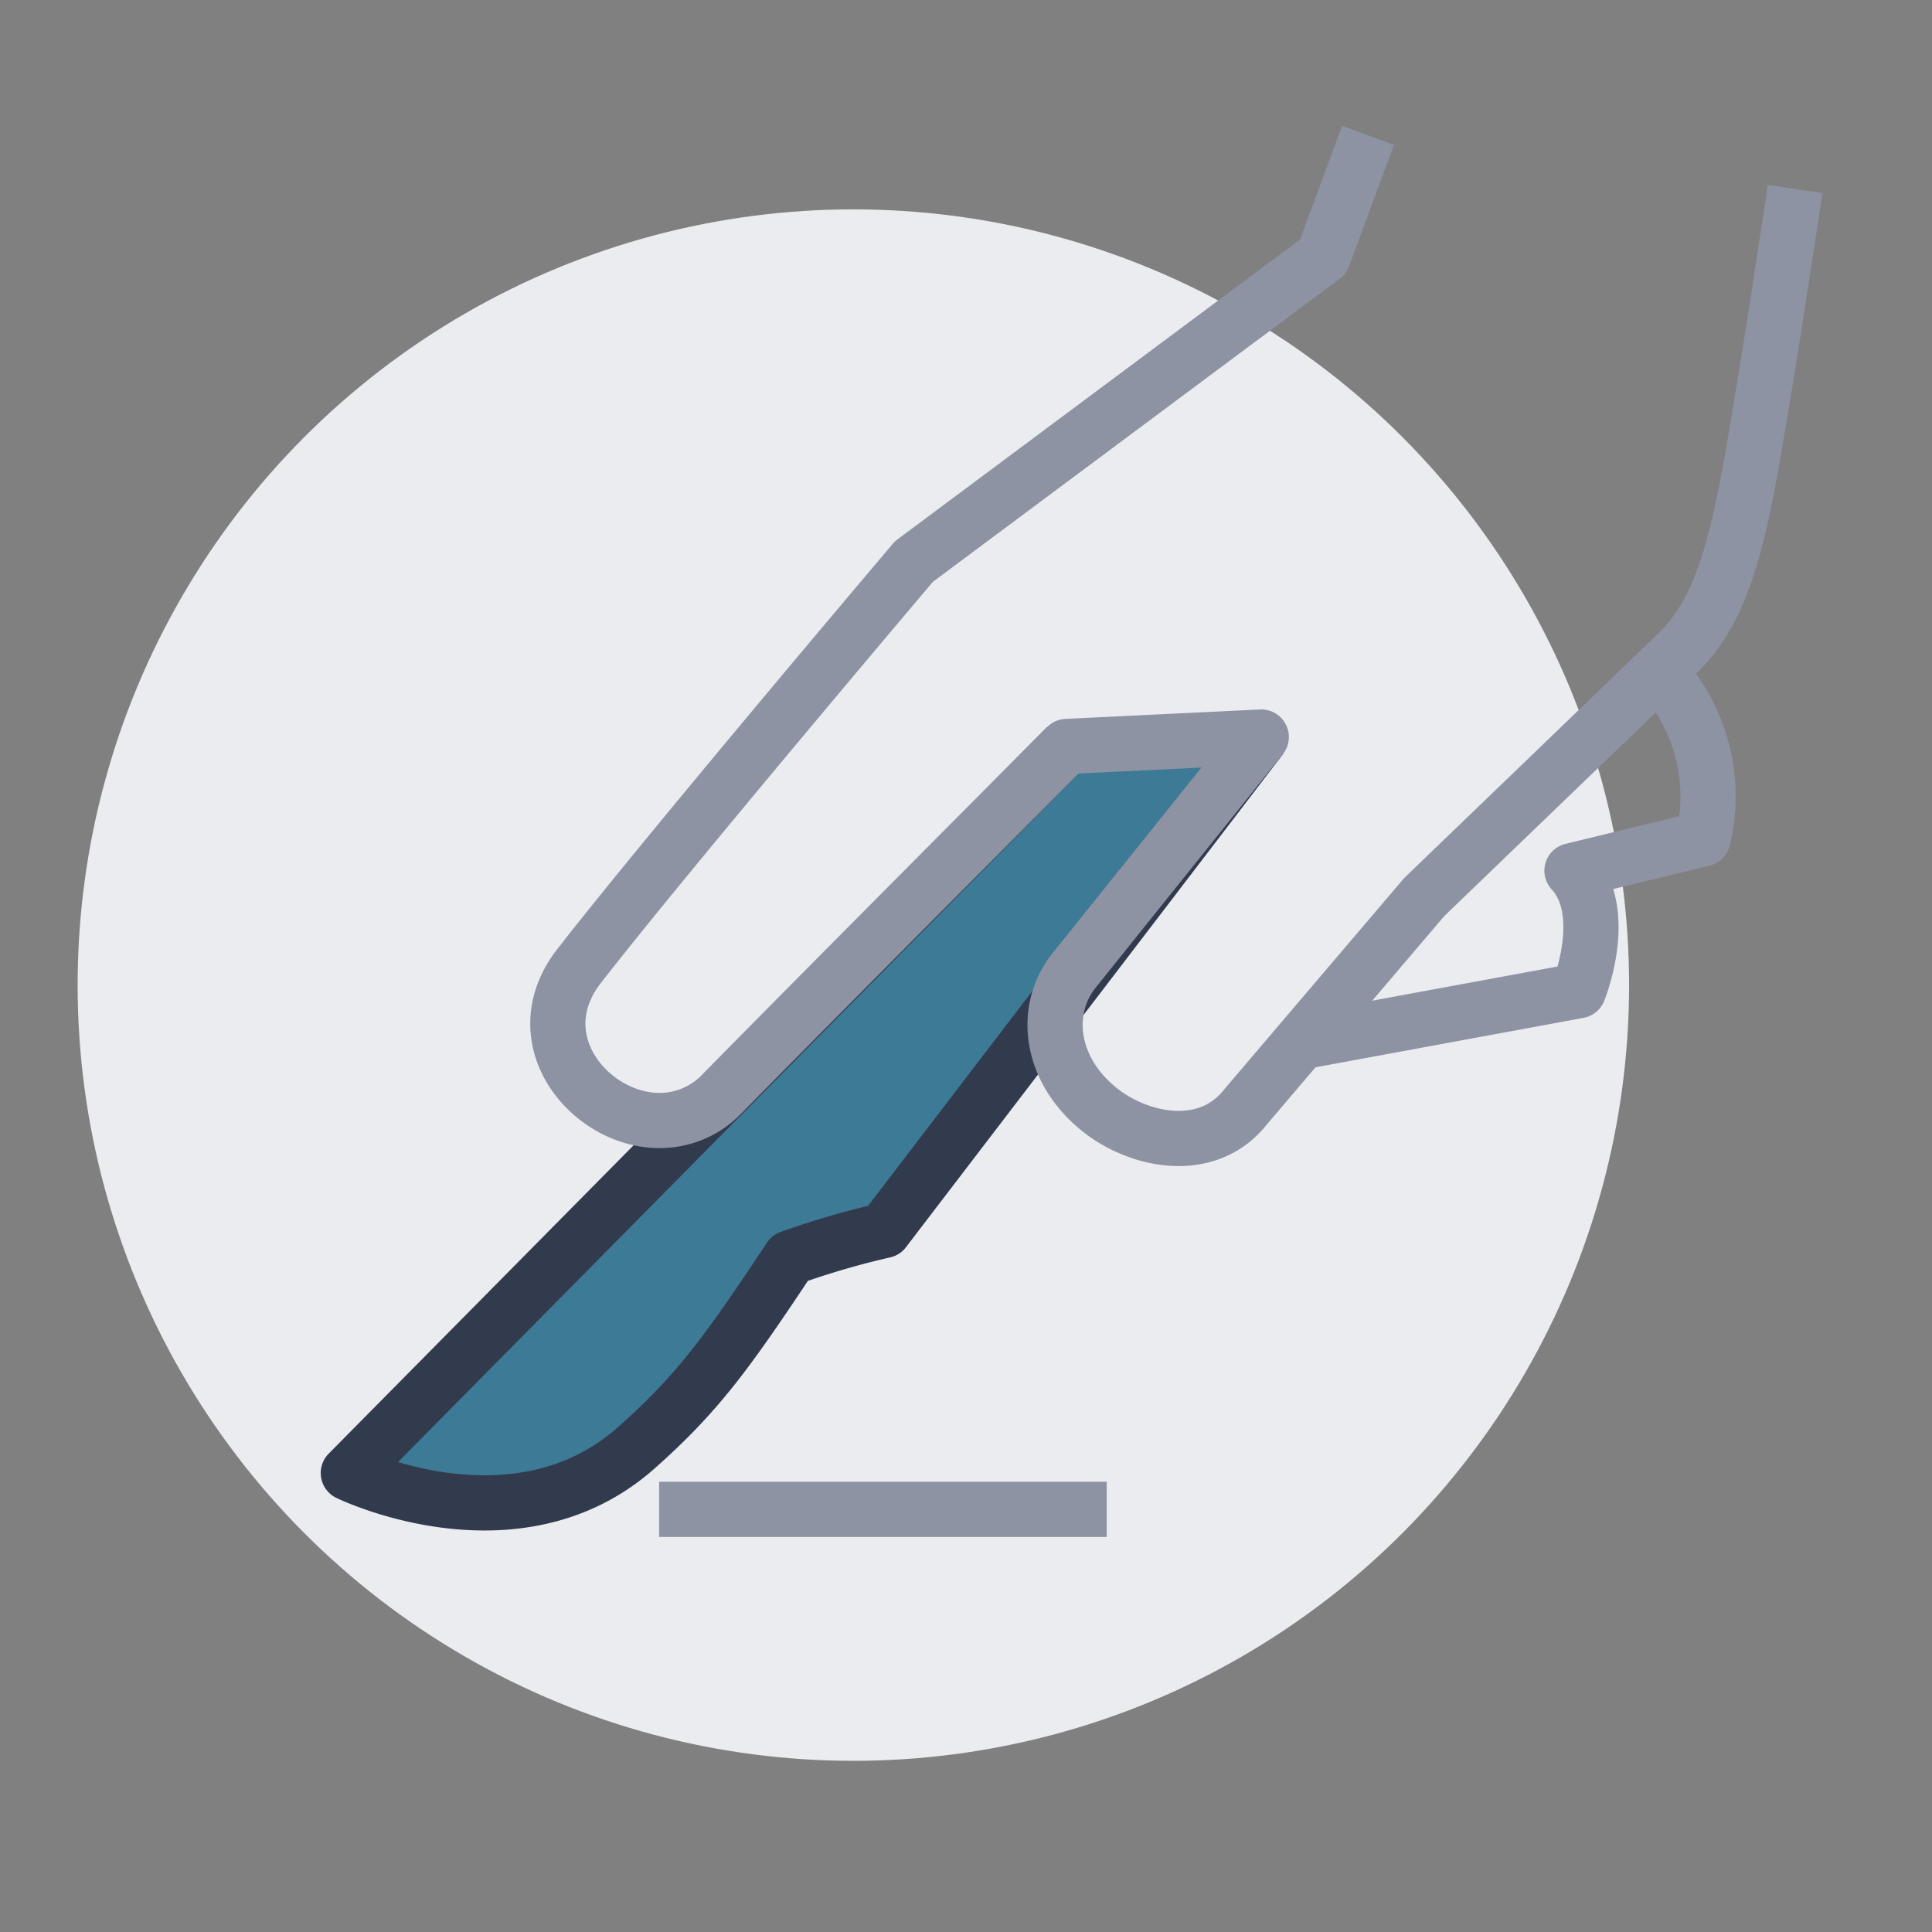
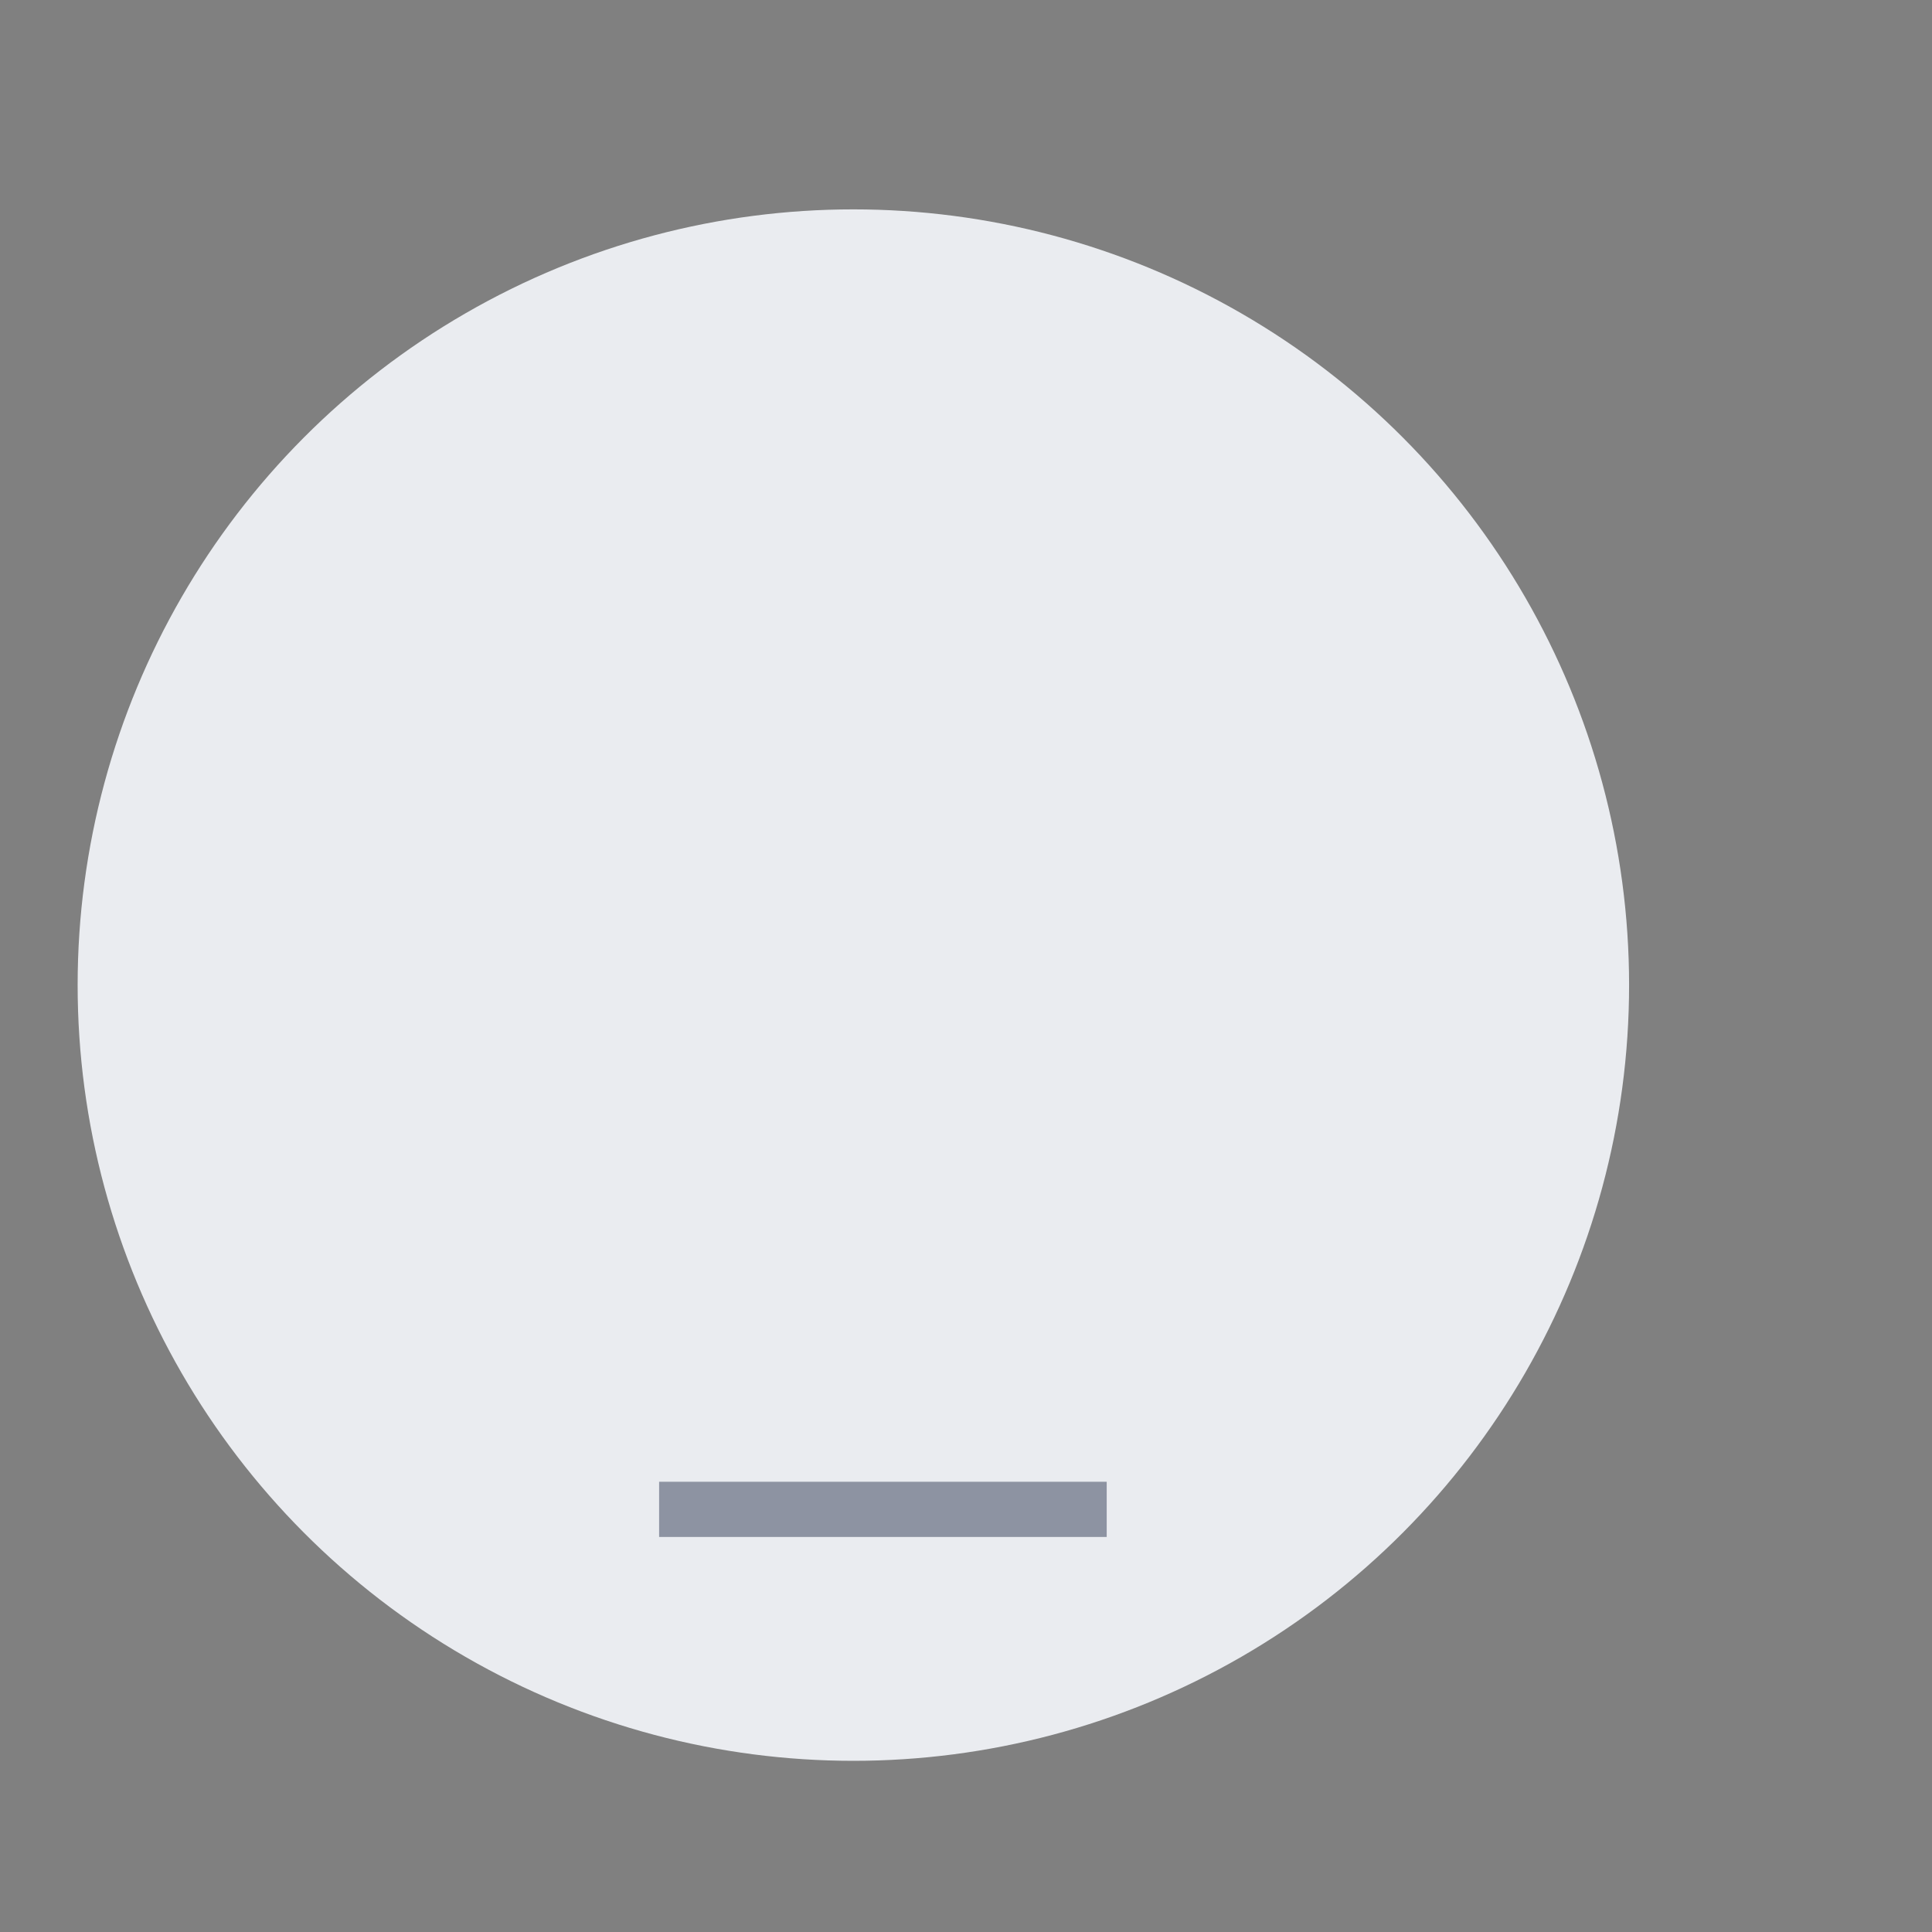
<svg xmlns="http://www.w3.org/2000/svg" id="Layer_1" data-name="Layer 1" viewBox="0 0 70 70">
  <rect x="0" y="0" width="70" height="70" fill="#808080" stroke="none" />
  <defs>
    <style>.cls-1{fill:#eaecf0;}.cls-2{fill:#3c7a95;stroke:#323a4e;}.cls-2,.cls-3{stroke-linejoin:round;}.cls-2,.cls-3,.cls-4{stroke-width:2px;}.cls-3{fill:none;}.cls-3,.cls-4{stroke:#8d93a2;}.cls-4{fill:#8d93a2;stroke-miterlimit:10;}</style>
  </defs>
  <circle class="cls-1" cx="30.919" cy="35.692" r="28.106" />
-   <path class="cls-2" d="M38.65,27.046,12.621,53.371s6.063,2.96,10.431-.912c2.215-1.964,3.276-3.424,5.571-6.883a29.876,29.876,0,0,1,3.406-.993l13.67-17.878" />
-   <path class="cls-3" d="M47.134,37.75l10.06-1.855s1.155-2.833-.238-4.348l4.747-1.155A6.6,6.6,0,0,0,60.09,24.329" />
  <line class="cls-4" x1="23.881" y1="54.687" x2="40.098" y2="54.687" />
-   <path class="cls-3" d="M49.565,4.903,47.942,9.3,33.113,20.346s-8.9,10.5-12.13,14.654c-2.062,2.65.389,5.598,2.915,5.598a3.119,3.119,0,0,0,2.264-.971C31.107,34.609,38.65,27.046,38.65,27.046l7.048-.342-6.74,8.405c-1.203,1.453-.931,3.651.891,5.103,1.417,1.13,3.898,1.661,5.291-.12L51.604,32.5l9.085-8.746c1.394-1.296,2.012-3.147,2.562-5.87.554-2.74,1.79-11.037,1.79-11.037" />
</svg>